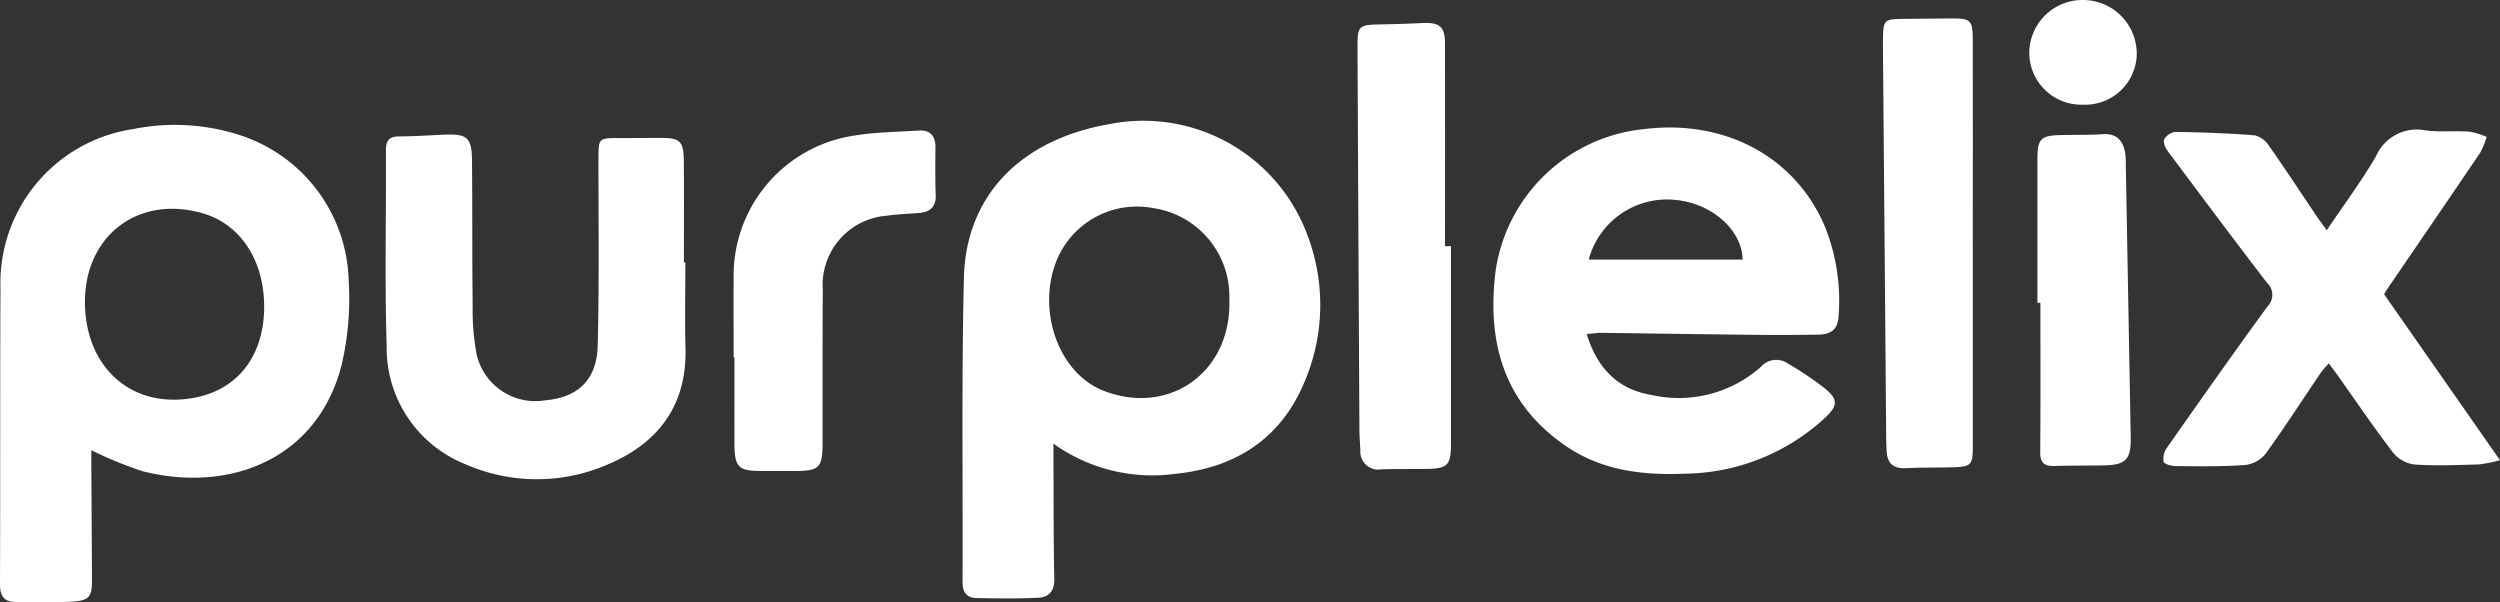
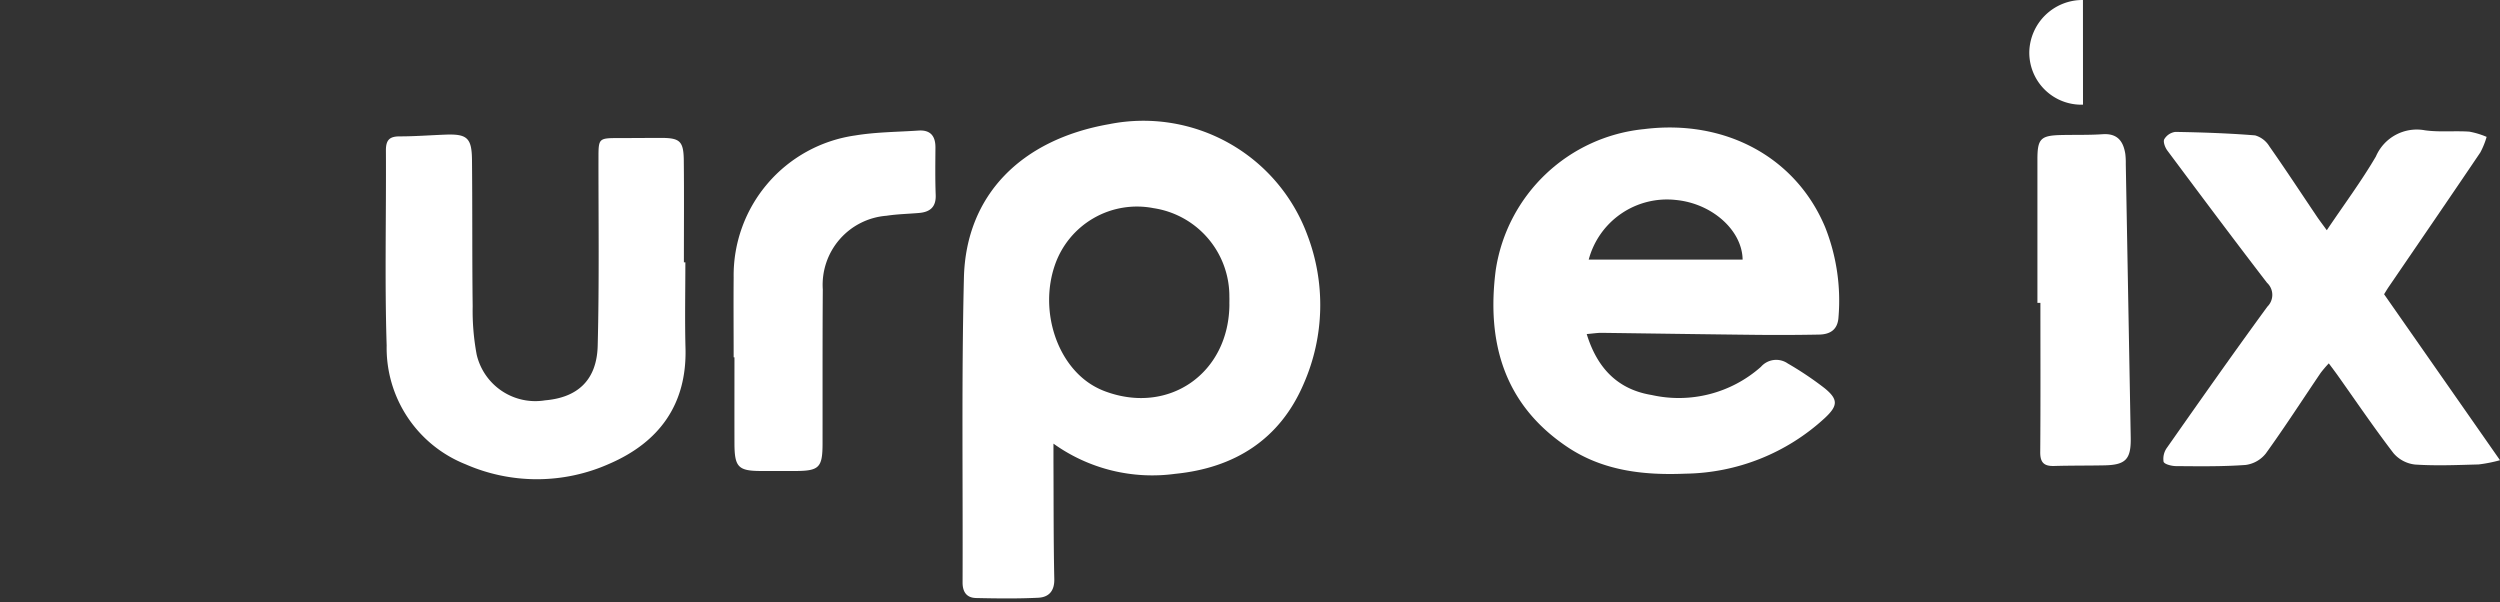
<svg xmlns="http://www.w3.org/2000/svg" id="Group_2" data-name="Group 2" width="186.805" height="45" viewBox="0 0 186.805 45">
  <rect x="0" y="0" width="186.805" height="45" fill="#333333" stroke="none" />
  <defs>
    <clipPath id="clip-path">
      <rect id="Rectangle_1" data-name="Rectangle 1" width="186.805" height="45" fill="#fff" />
    </clipPath>
  </defs>
  <g id="Group_1" data-name="Group 1" clip-path="url(#clip-path)">
    <path id="Path_1" data-name="Path 1" d="M169.356,44.57c0,.672,0,1.029,0,1.387.015,2.911,0,5.822.062,8.732.019.909-.427,1.355-1.2,1.393-1.544.075-3.094.055-4.64.021-.7-.015-1.016-.44-1.013-1.169.03-7.59-.084-15.183.1-22.768.15-6.152,4.259-10.314,10.84-11.469a13.059,13.059,0,0,1,14.822,8.279,14.641,14.641,0,0,1-.266,11.1c-1.781,4.185-5.176,6.306-9.612,6.747a12.671,12.671,0,0,1-9.093-2.257M182.5,34.152c0-.184.008-.369,0-.552a6.66,6.66,0,0,0-5.665-6.629,6.486,6.486,0,0,0-7.375,4.26c-1.175,3.408.156,7.489,2.959,9.058a5.747,5.747,0,0,0,.8.371c4.777,1.776,9.256-1.364,9.284-6.508" transform="translate(-90.639 -11.417)" fill="#fff" />
-     <path id="Path_2" data-name="Path 2" d="M6.824,45.406c0,.345,0,.695,0,1.044q.025,4.312.05,8.624c.007,1.288-.194,1.572-1.5,1.646-1.4.079-2.8.033-4.2.031C.288,56.75,0,56.29,0,55.413.029,48.042,0,40.671.035,33.3A11.642,11.642,0,0,1,9.971,21.407a15.744,15.744,0,0,1,7.976.464,11.753,11.753,0,0,1,8.105,10.813,21.863,21.863,0,0,1-.522,6.341c-1.8,7.063-8.37,9.591-14.852,7.959a29.219,29.219,0,0,1-3.854-1.576M19.737,34.674c.009-3.433-1.765-6.142-4.557-6.96-5.1-1.495-9.251,2-8.8,7.41.334,4.041,3.136,6.664,6.938,6.5,3.962-.174,6.411-2.823,6.422-6.946" transform="translate(0 -11.766)" fill="#fff" />
    <path id="Path_3" data-name="Path 3" d="M259.208,36.97c.81,2.627,2.385,4.15,4.864,4.554a9.248,9.248,0,0,0,8.155-2.109,1.513,1.513,0,0,1,2-.252A24.674,24.674,0,0,1,276.967,41c1.047.848,1.018,1.32.04,2.234A15.685,15.685,0,0,1,266.57,47.4c-3.109.129-6.144-.212-8.8-1.988-4.755-3.182-6.056-7.844-5.36-13.231a12.448,12.448,0,0,1,11.094-10.529c6.061-.753,11.339,2.106,13.523,7.337a14.864,14.864,0,0,1,.994,6.718c-.057.945-.631,1.286-1.46,1.3q-2.321.045-4.643.02c-3.869-.042-7.737-.1-11.606-.151-.311,0-.623.05-1.105.091m.15-5.563h11.5c-.03-2.18-2.272-4.2-5-4.457a6.052,6.052,0,0,0-6.5,4.457" transform="translate(-140.645 -12.006)" fill="#fff" />
    <path id="Path_4" data-name="Path 4" d="M87.526,32.271c0,2.137-.047,4.276.01,6.411.112,4.214-1.976,7.033-5.677,8.635a13.274,13.274,0,0,1-10.764.041,9.354,9.354,0,0,1-5.889-8.866c-.153-4.859-.027-9.727-.056-14.591,0-.774.272-1.041,1.024-1.041,1.141,0,2.282-.088,3.423-.131,1.614-.06,1.968.238,1.985,1.879.037,3.648.006,7.3.051,10.944a17.8,17.8,0,0,0,.3,3.617,4.5,4.5,0,0,0,5.115,3.413c2.437-.207,3.862-1.521,3.927-4.078.12-4.676.054-9.357.058-14.037,0-1.453.019-1.479,1.479-1.481,1.069,0,2.138-.012,3.207-.012,1.393,0,1.673.243,1.689,1.671.028,2.542.008,5.085.008,7.627h.107" transform="translate(-36.314 -12.669)" fill="#fff" />
    <path id="Path_5" data-name="Path 5" d="M377.575,29.417c1.326-1.971,2.6-3.682,3.672-5.515a3.325,3.325,0,0,1,3.662-1.954c1.087.152,2.209.026,3.311.1a5.931,5.931,0,0,1,1.3.392,5.922,5.922,0,0,1-.471,1.164c-2.268,3.356-4.56,6.7-6.843,10.041-.122.179-.232.367-.348.553L390.519,46.6a10.785,10.785,0,0,1-1.594.316c-1.583.043-3.173.112-4.75.008a2.473,2.473,0,0,1-1.615-.85c-1.456-1.9-2.8-3.882-4.185-5.834-.187-.263-.384-.52-.648-.877a8.85,8.85,0,0,0-.607.71c-1.363,2.012-2.681,4.056-4.1,6.025a2.308,2.308,0,0,1-1.507.856c-1.724.126-3.46.1-5.191.087-.332,0-.883-.138-.942-.33a1.419,1.419,0,0,1,.263-1.057c2.474-3.527,4.951-7.052,7.494-10.53a1.232,1.232,0,0,0-.029-1.784c-2.513-3.269-4.982-6.573-7.446-9.879-.17-.228-.331-.657-.228-.848a1.136,1.136,0,0,1,.826-.545c1.988.034,3.978.1,5.959.26a1.837,1.837,0,0,1,1.065.816c1.206,1.717,2.355,3.473,3.529,5.213.2.3.419.581.766,1.061" transform="translate(-203.714 -12.212)" fill="#fff" />
-     <path id="Path_6" data-name="Path 6" d="M236.268,20.558q0,7.347,0,14.694c0,1.69-.217,1.923-1.889,1.951-1.105.018-2.211-.008-3.315.03A1.338,1.338,0,0,1,229.5,35.8c-.035-.551-.07-1.1-.073-1.655q-.076-14.2-.142-28.4c-.008-1.666.066-1.728,1.744-1.759q1.546-.029,3.091-.1c1.3-.065,1.7.259,1.7,1.536q.013,7.568,0,15.136h.442" transform="translate(-127.849 -2.163)" fill="#fff" />
-     <path id="Path_7" data-name="Path 7" d="M324.735,19.941q0,7.568,0,15.135c0,1.4-.112,1.534-1.471,1.576-1.178.036-2.358,0-3.534.066-1,.054-1.417-.42-1.44-1.358-.005-.221-.023-.442-.025-.662q-.125-14.8-.246-29.606c0-.11,0-.221,0-.331.026-1.573.057-1.6,1.6-1.617,1.215-.01,2.431-.026,3.646-.031,1.27-.006,1.463.171,1.465,1.473q.014,7.678,0,15.356" transform="translate(-177.322 -1.735)" fill="#fff" />
    <path id="Path_8" data-name="Path 8" d="M123.9,38.993c0-1.99-.017-3.981,0-5.972a10.566,10.566,0,0,1,9.078-10.611c1.556-.256,3.153-.261,4.732-.366.891-.06,1.274.406,1.268,1.271-.008,1.179-.025,2.36.019,3.538.035.9-.417,1.277-1.238,1.348s-1.624.085-2.423.207a5.177,5.177,0,0,0-4.775,5.512c-.027,3.834-.013,7.668-.018,11.5,0,1.8-.249,2.055-2.017,2.062q-1.272.005-2.544,0c-1.744,0-2.018-.283-2.022-2.079-.005-2.138,0-4.276,0-6.415H123.9" transform="translate(-69.08 -12.288)" fill="#fff" />
    <path id="Path_9" data-name="Path 9" d="M344.112,35.263q0-5.359,0-10.717c0-1.551.24-1.79,1.784-1.825,1.031-.023,2.065.009,3.092-.061,1.089-.074,1.537.508,1.69,1.461a5.579,5.579,0,0,1,.037.771q.185,10.216.369,20.433c.03,1.618-.365,2.047-1.97,2.078-1.252.025-2.5.01-3.756.047-.743.022-1.042-.25-1.036-1.031.03-3.718.013-7.437.013-11.156h-.227" transform="translate(-191.872 -12.631)" fill="#fff" />
-     <path id="Path_10" data-name="Path 10" d="M346.754,7.821a3.888,3.888,0,0,1-4.013-3.941A3.977,3.977,0,0,1,346.75,0a4.019,4.019,0,0,1,4.019,4.122,3.859,3.859,0,0,1-4.015,3.7" transform="translate(-191.108 0)" fill="#fff" />
+     <path id="Path_10" data-name="Path 10" d="M346.754,7.821a3.888,3.888,0,0,1-4.013-3.941A3.977,3.977,0,0,1,346.75,0" transform="translate(-191.108 0)" fill="#fff" />
  </g>
</svg>